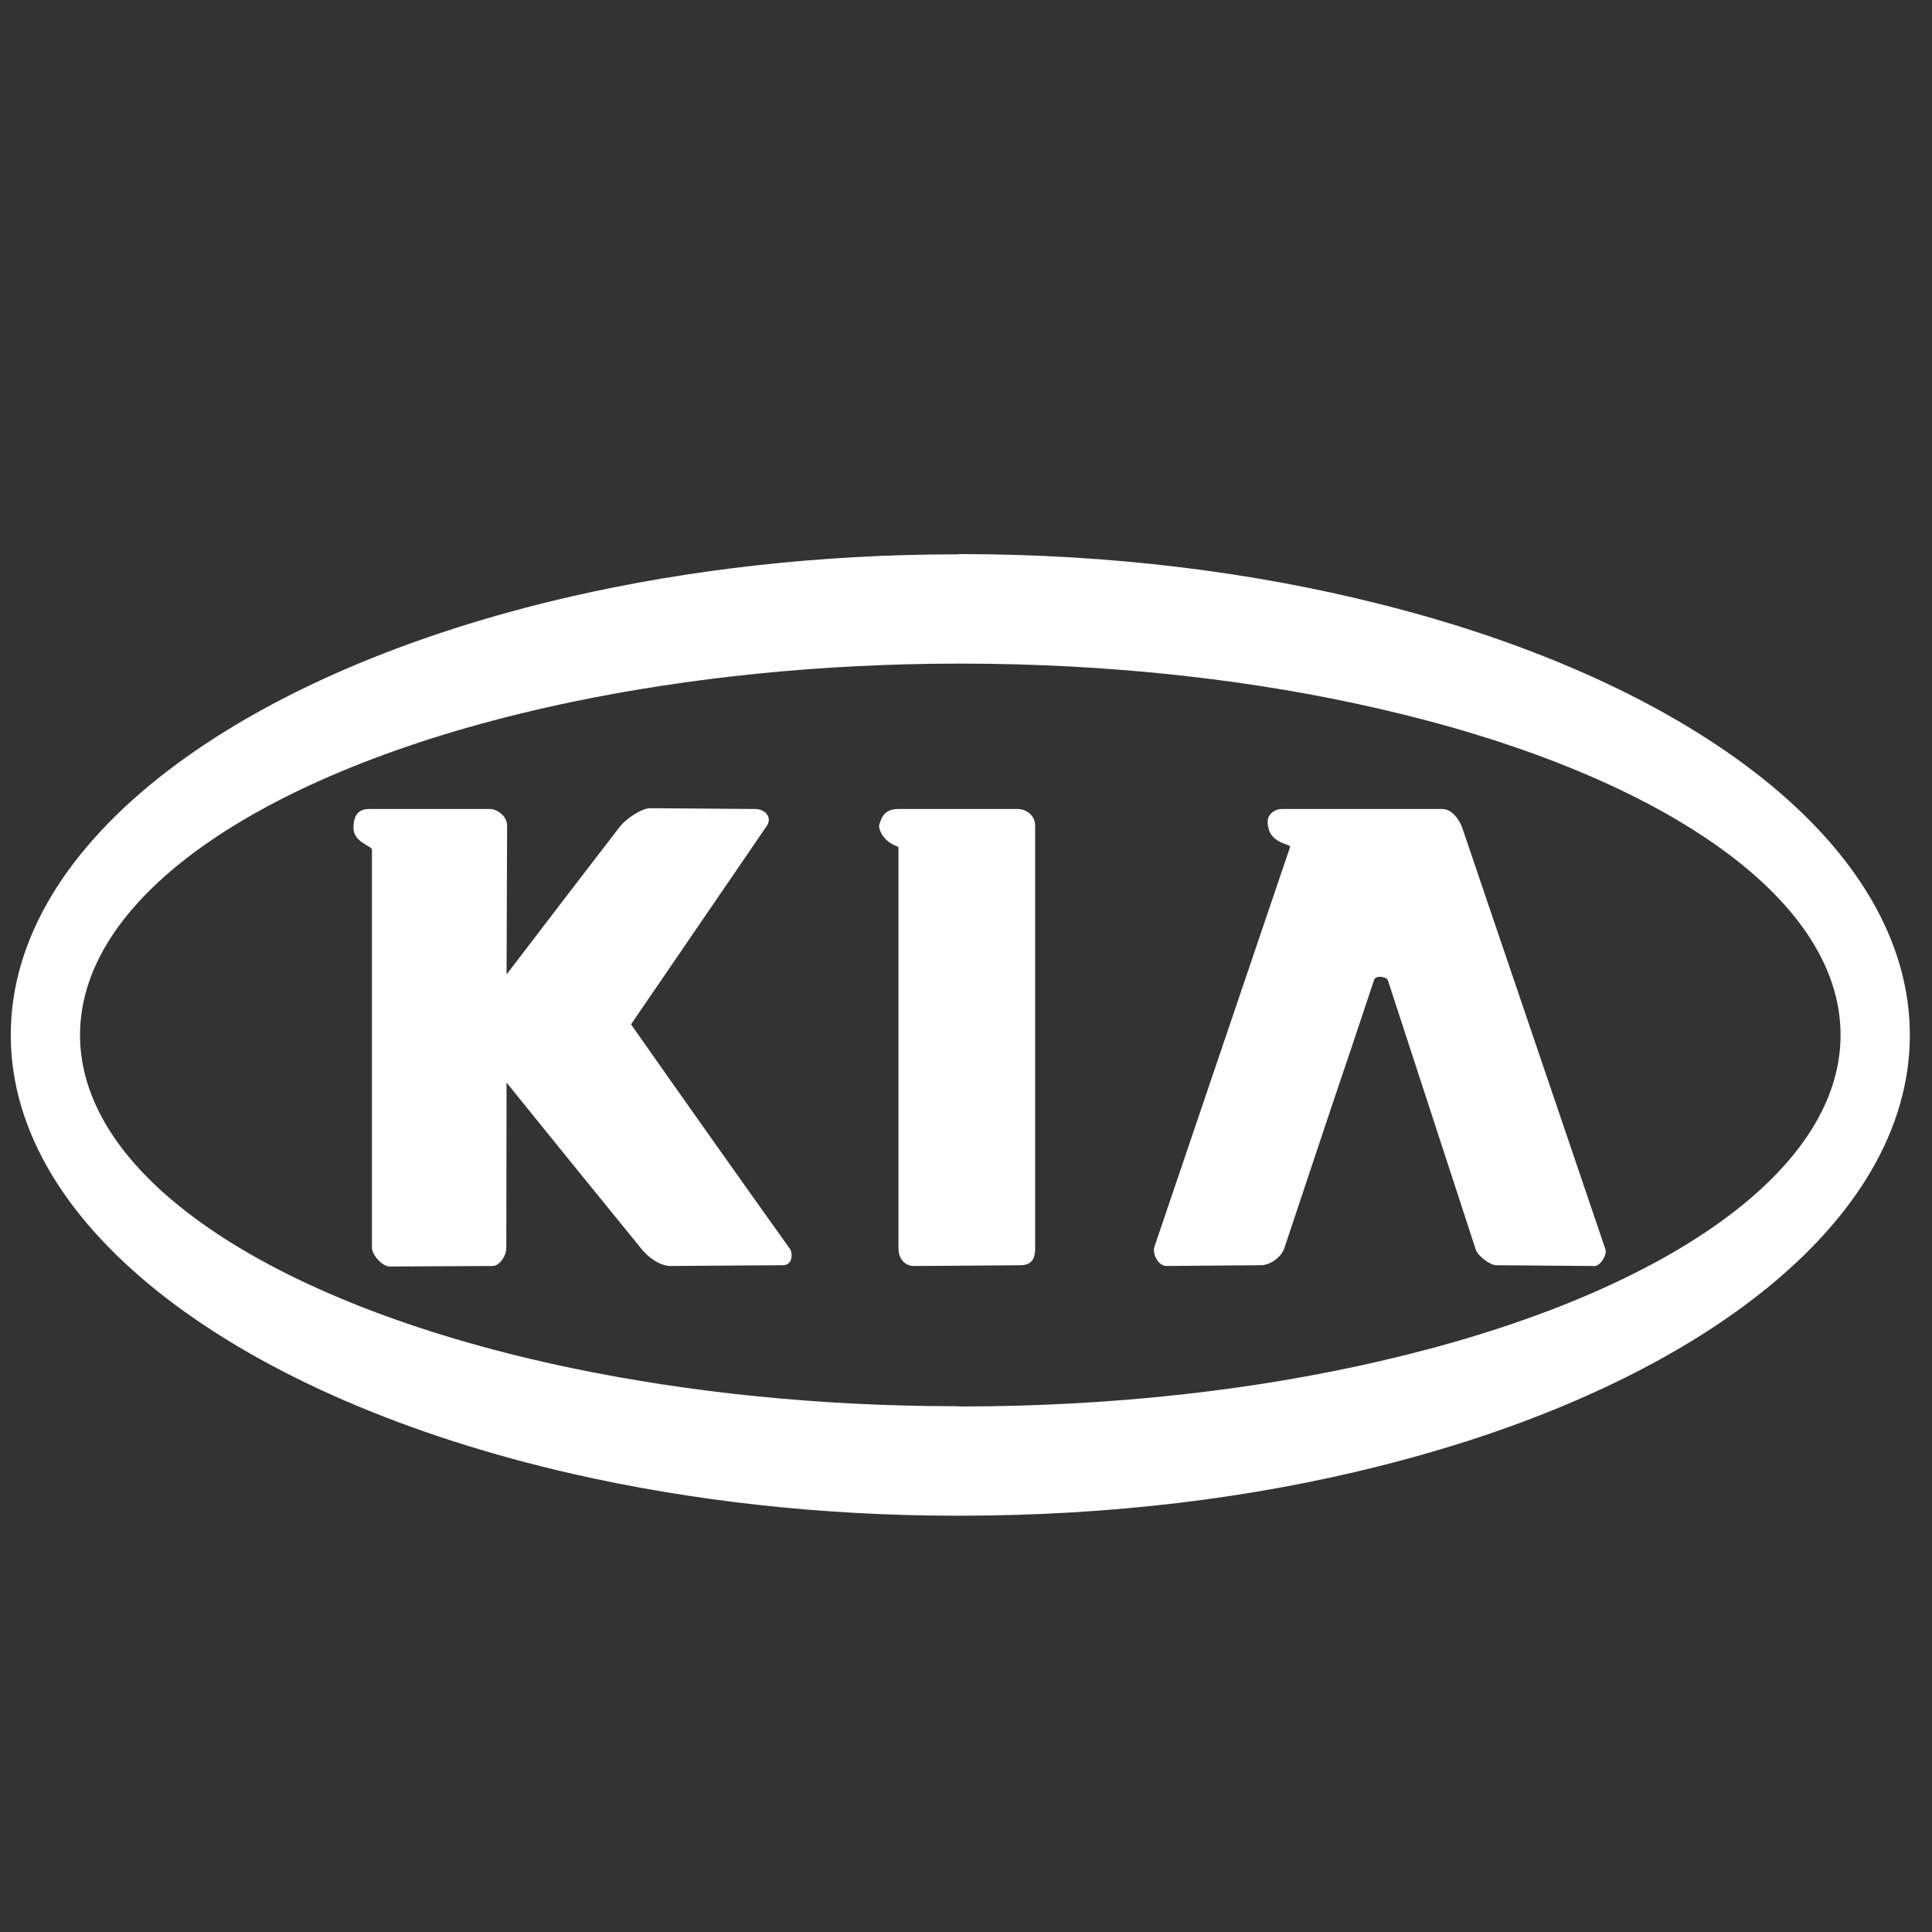
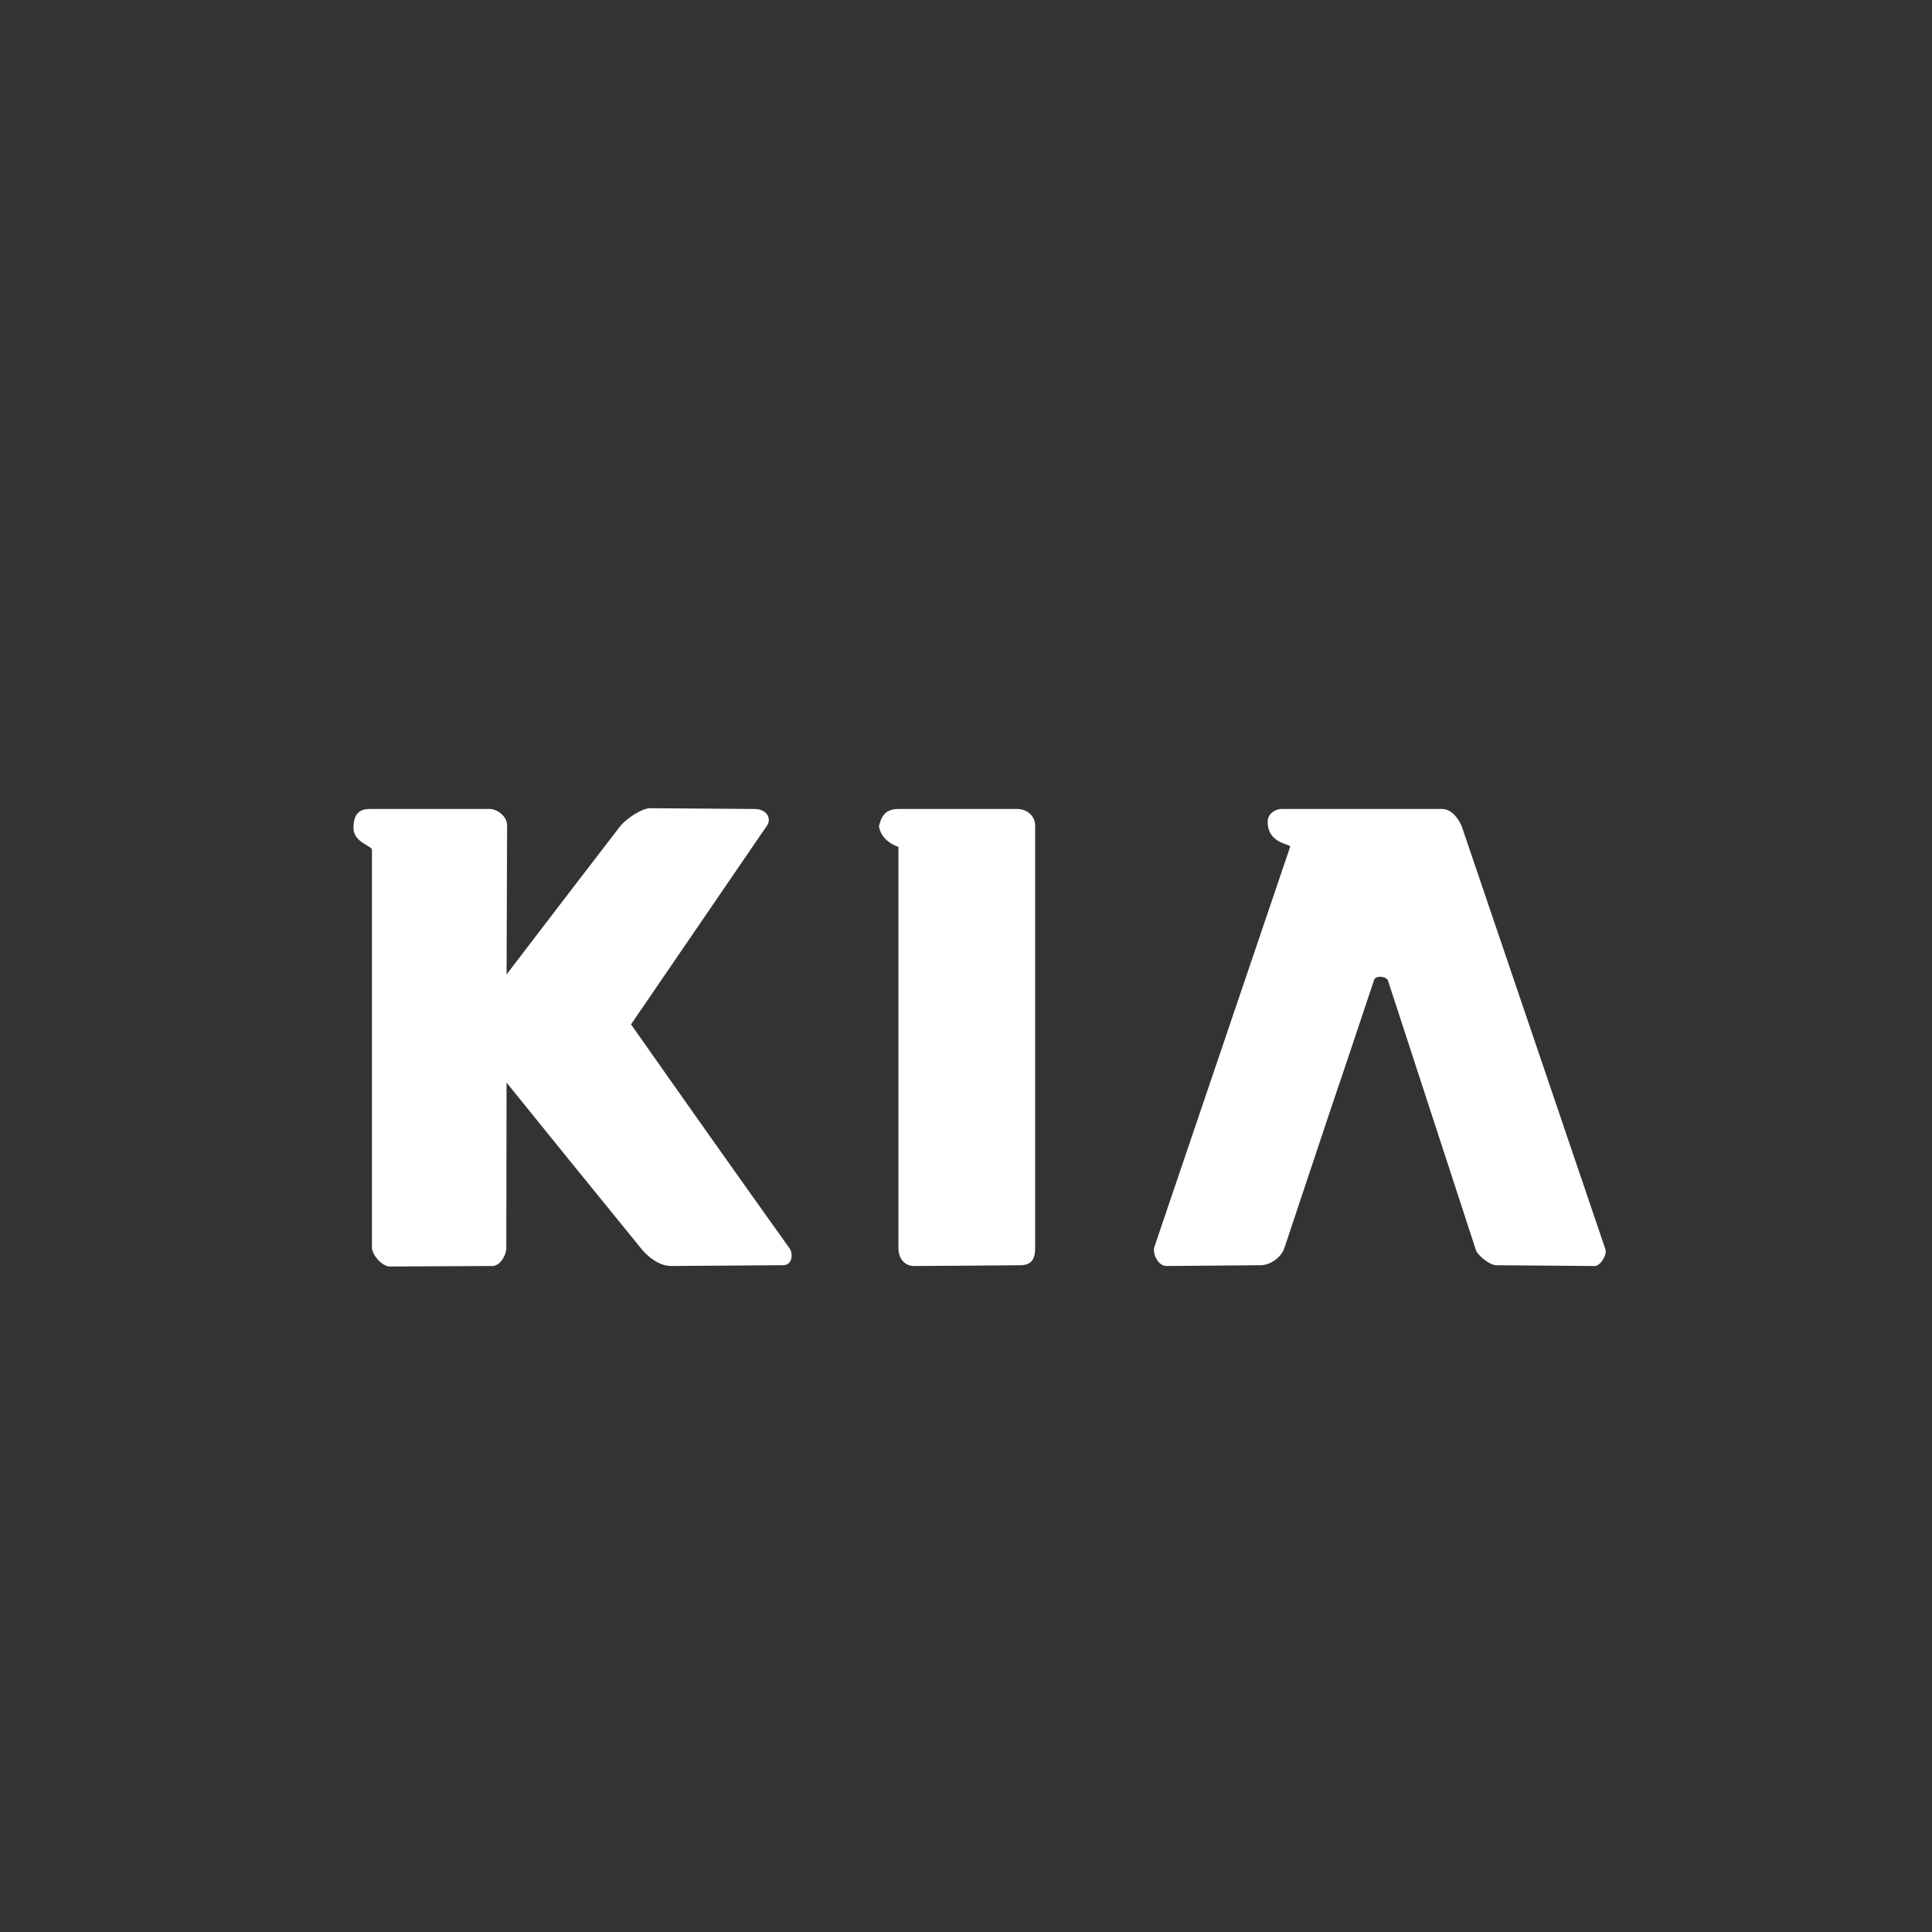
<svg xmlns="http://www.w3.org/2000/svg" width="150px" height="150px" viewBox="0 0 150 150" version="1.1">
  <rect x="0" y="0" width="150" height="150" fill="#333333" stroke="none" />
  <title>Artboard</title>
  <desc>Created with Sketch.</desc>
  <g id="Artboard" stroke="none" stroke-width="1" fill="none" fill-rule="evenodd">
    <g id="kia" transform="translate(0, 41)" fill="#FFFFFF" fill-rule="nonzero">
      <path d="M48.993,38.531 L59.547,23.102 C59.951,22.496 59.466,21.81 58.617,21.81 L50.469,21.749 C49.863,21.749 48.65,22.516 48.124,23.182 L44.445,27.969 L39.33,34.653 L39.371,23.101 C39.371,22.314 38.542,21.809 38.036,21.809 L28.695,21.809 C28.048,21.809 27.462,22.051 27.442,23.242 C27.422,24.414 28.877,24.656 28.877,24.979 L28.877,55.857 C28.877,56.443 29.686,57.331 30.252,57.331 L38.258,57.291 C38.824,57.27 39.309,56.463 39.309,55.917 L39.329,43.053 L44.444,49.374 L49.862,56.038 C50.306,56.563 51.176,57.291 52.086,57.291 L60.779,57.23 C61.609,57.23 61.527,56.22 61.326,55.958 C57.192,50.165 53.082,44.356 48.993,38.531 Z M78.995,21.81 L69.756,21.81 C68.664,21.81 68.422,22.457 68.24,23.143 C68.441,24.395 69.756,24.738 69.756,24.758 L69.756,55.919 C69.756,56.747 70.262,57.292 70.97,57.292 L74.285,57.272 L79.218,57.232 C80.127,57.232 80.369,56.687 80.369,55.919 L80.369,23.102 C80.369,22.315 79.703,21.81 78.995,21.81 Z" id="Shape" />
-       <path d="M107.117,5.896 C97.292,3.413 86.234,2.019 74.548,2.019 C74.466,2.019 74.385,2.039 74.285,2.039 C63.692,2.039 53.582,3.21 44.444,5.29 C18.788,11.147 0.835,24.233 0.835,39.359 C0.835,54.486 18.788,67.571 44.444,73.427 C53.582,75.508 63.69,76.679 74.284,76.679 L74.547,76.679 C86.233,76.679 97.291,75.306 107.116,72.822 C131.478,66.723 148.279,54.001 148.279,39.359 C148.28,24.718 131.48,11.995 107.117,5.896 Z M107.117,64.684 C97.433,66.926 86.334,68.198 74.548,68.198 C74.466,68.198 74.385,68.178 74.285,68.178 C63.61,68.178 53.482,67.107 44.444,65.229 C21.821,60.524 6.213,50.689 6.213,39.36 C6.213,28.031 21.821,18.196 44.444,13.491 C53.482,11.613 63.61,10.542 74.285,10.522 L74.548,10.522 C86.334,10.522 97.433,11.794 107.117,14.036 C128.405,18.923 142.902,28.455 142.902,39.359 C142.902,50.264 128.405,59.796 107.117,64.684 Z" id="Shape" />
      <path d="M113.485,23.143 C113.183,22.456 112.656,21.81 111.968,21.81 L99.475,21.81 C99.03,21.81 98.423,22.174 98.423,22.779 C98.404,24.556 100.264,24.496 100.163,24.758 L89.63,55.797 C89.448,56.322 89.913,57.291 90.56,57.291 L97.898,57.231 C98.545,57.231 99.455,56.686 99.718,55.898 L103.195,45.478 C104.368,42.004 105.541,38.531 106.693,35.058 C106.754,34.917 106.936,34.836 107.118,34.836 C107.401,34.836 107.704,34.937 107.764,35.139 L114.578,56.02 C114.72,56.485 115.669,57.232 116.174,57.232 L123.816,57.292 C124.261,57.292 124.787,56.403 124.646,56 L113.485,23.143 Z" id="Path" />
    </g>
  </g>
</svg>